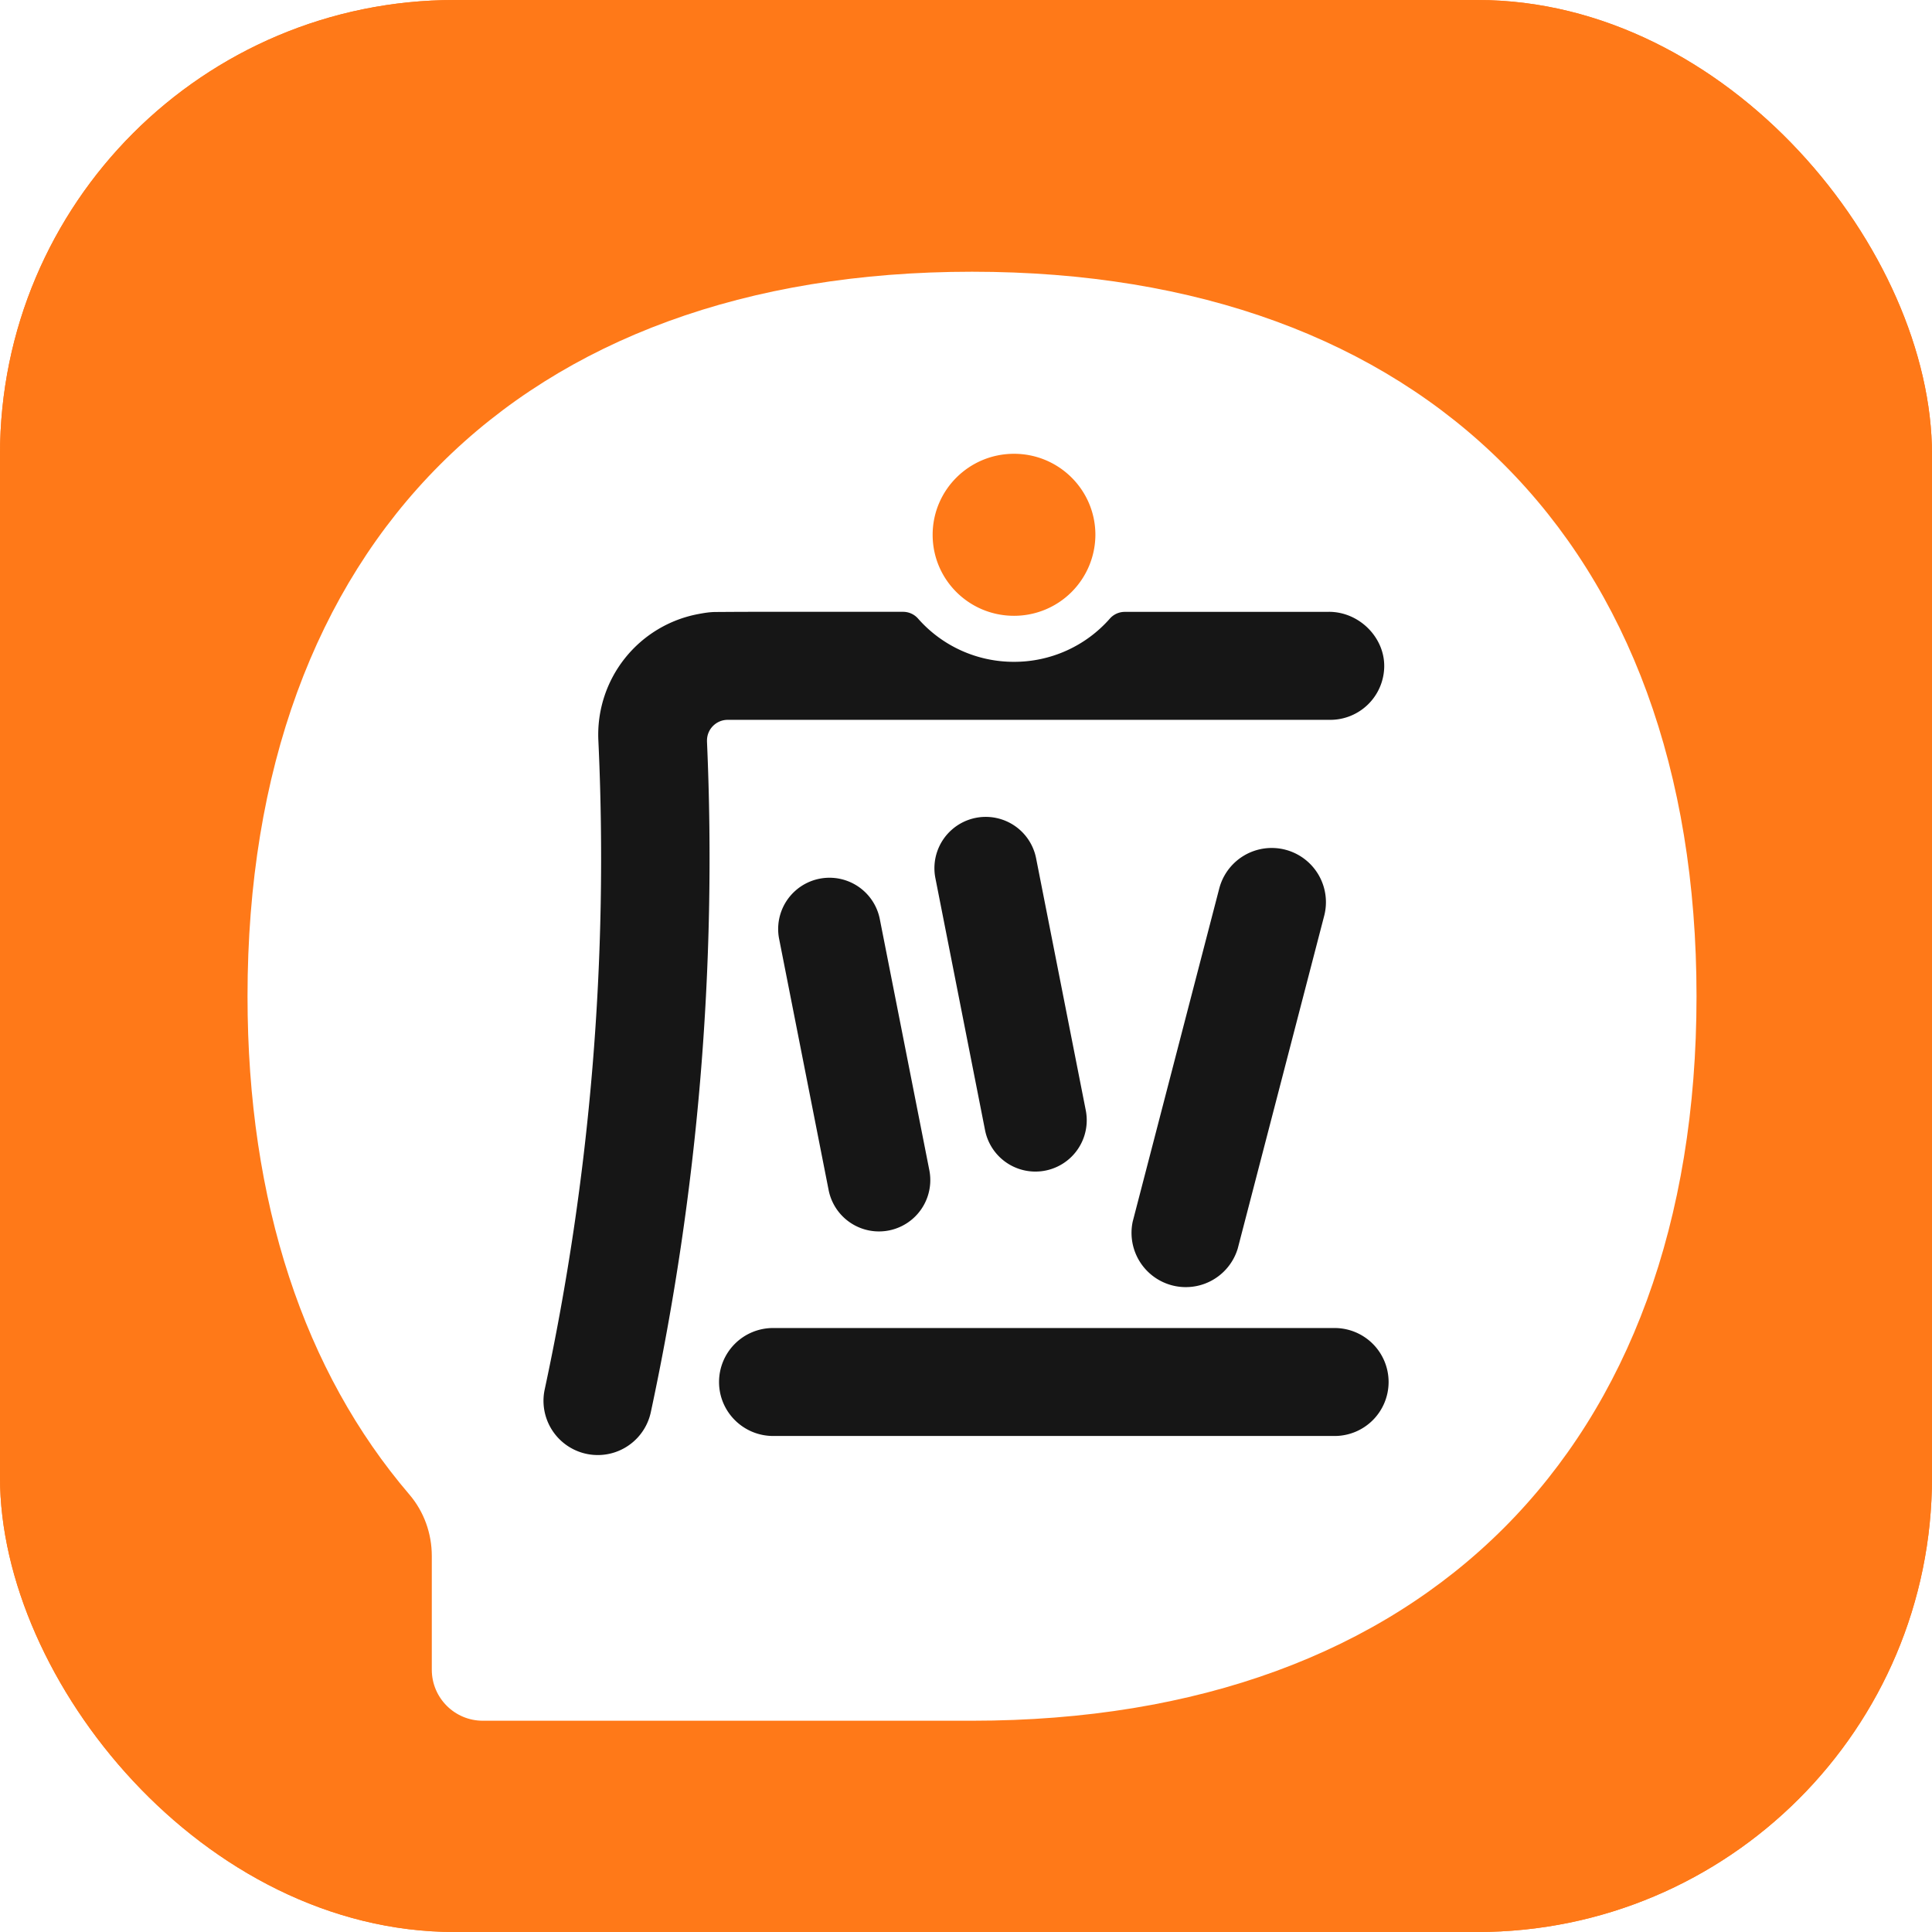
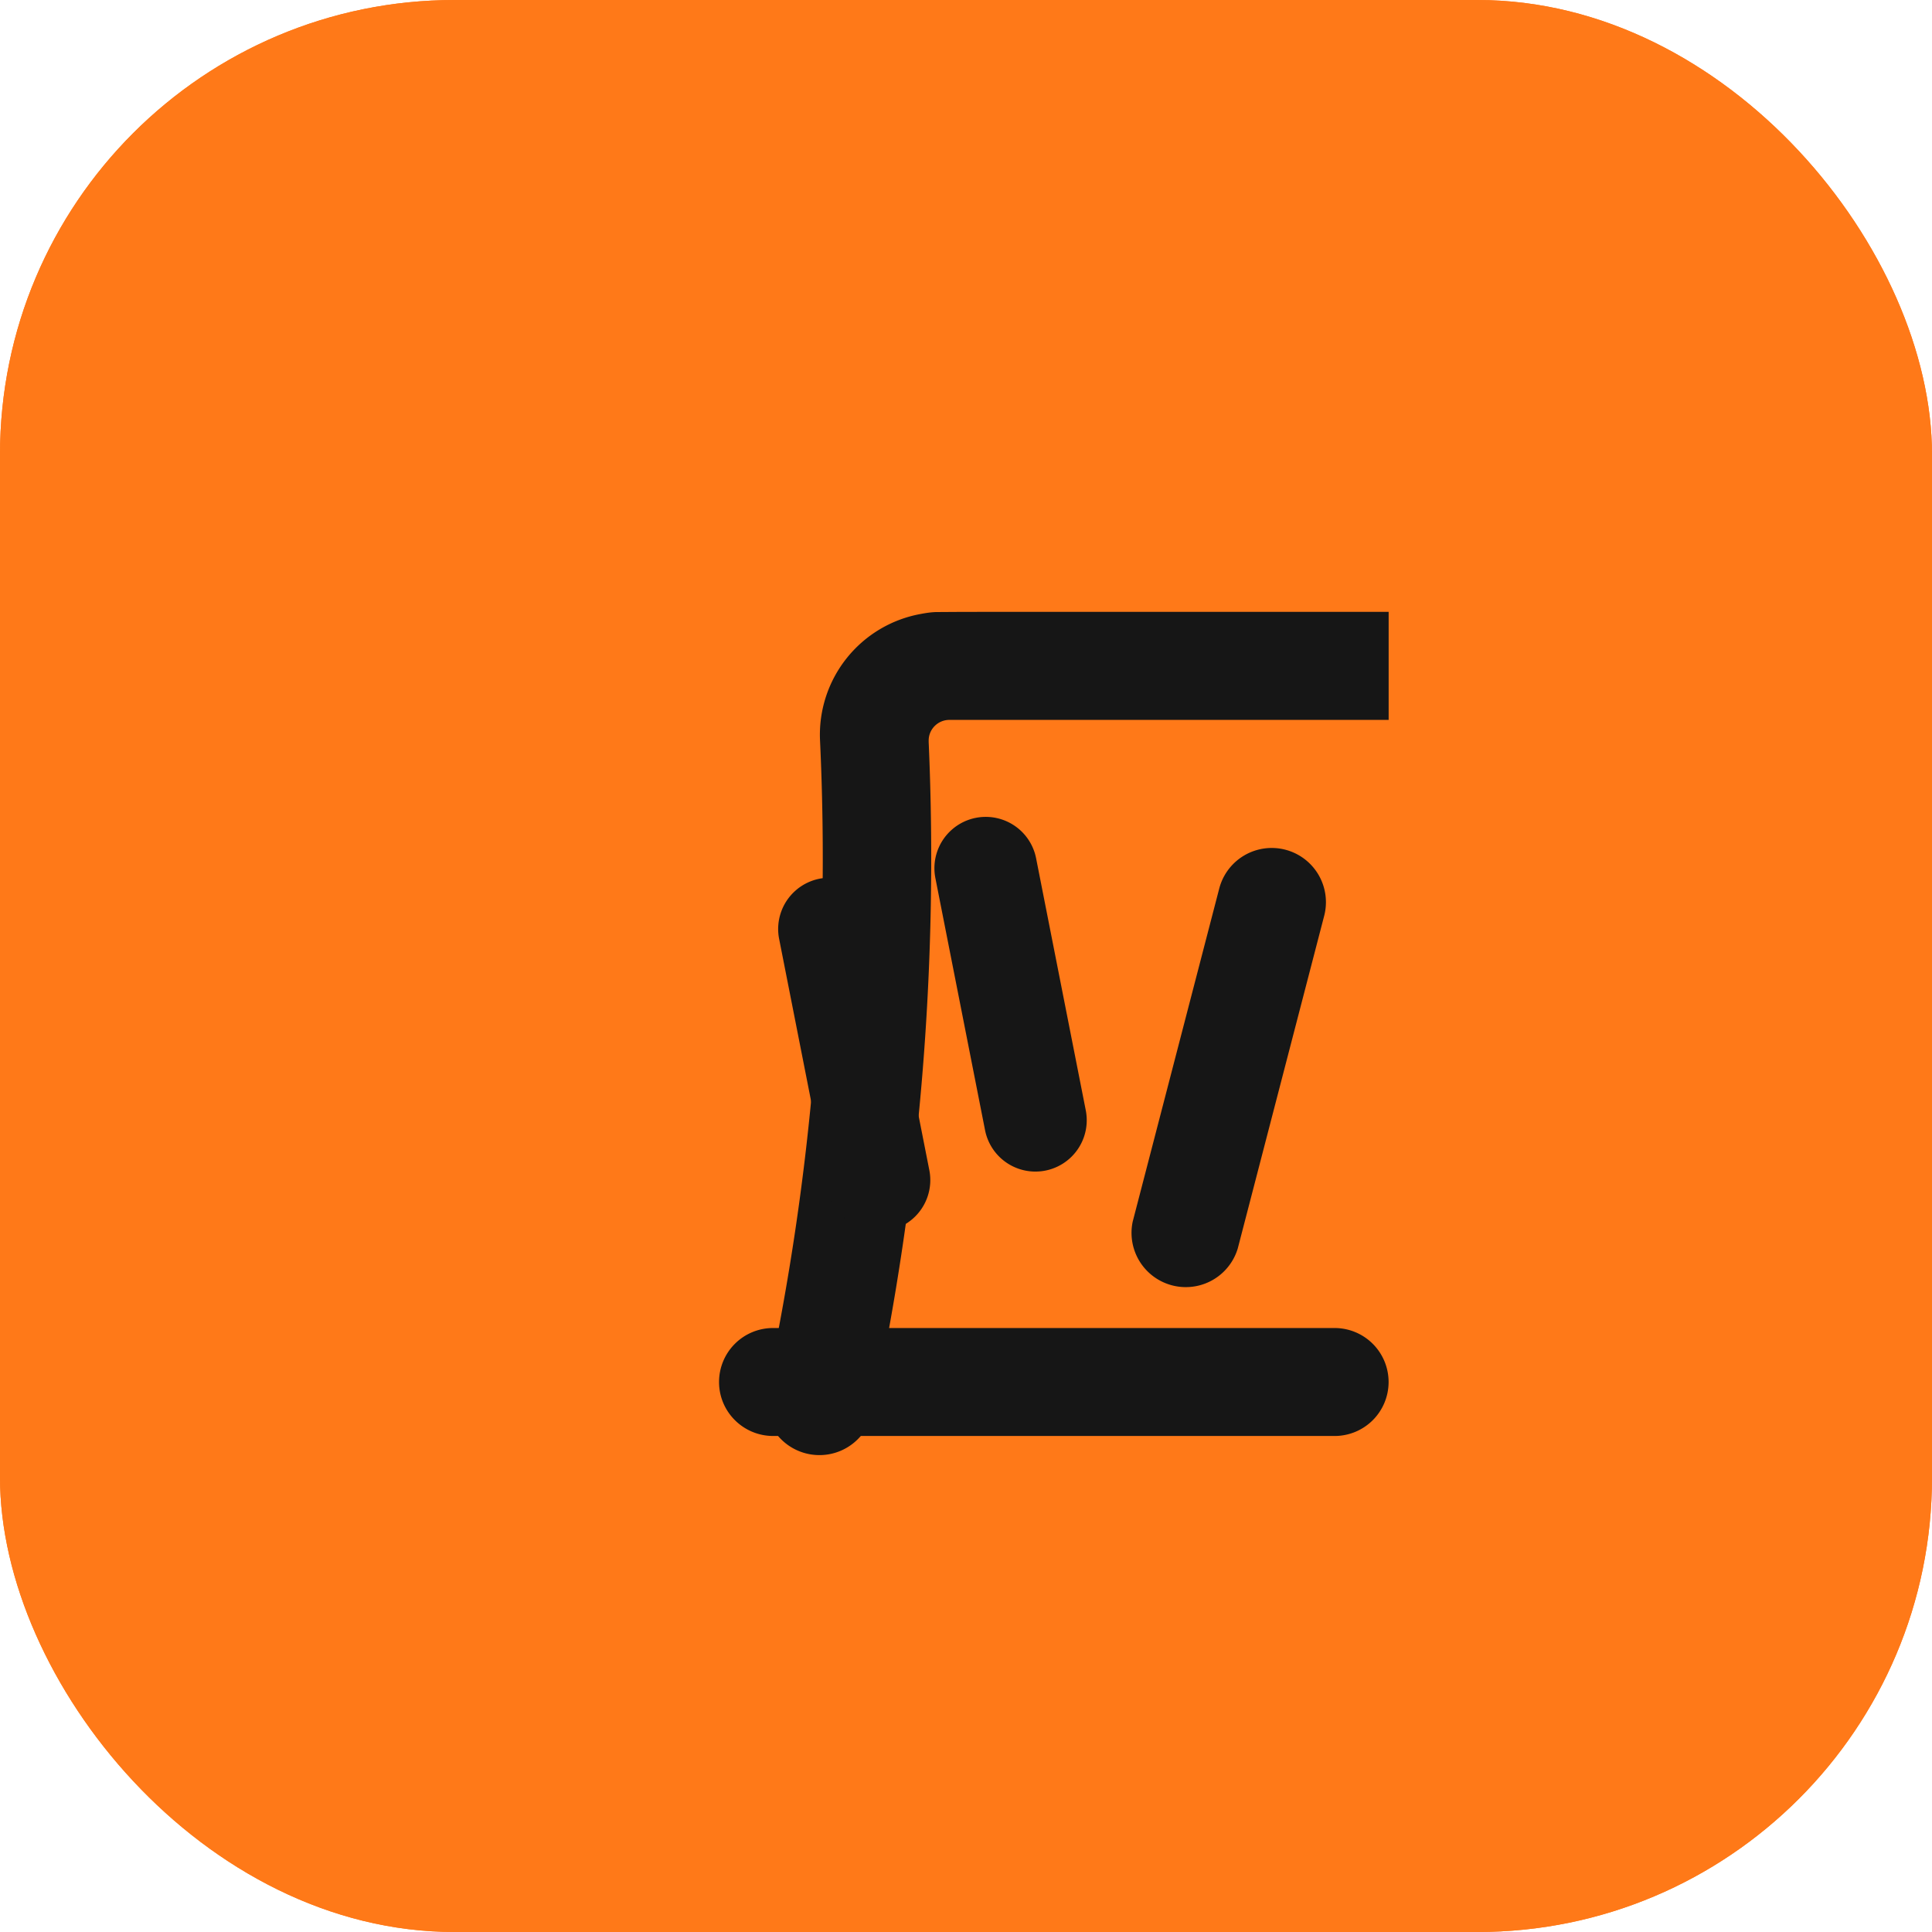
<svg xmlns="http://www.w3.org/2000/svg" width="34" height="34" fill="none">
  <g clip-path="url(#bxy_svg__a)">
    <rect width="34" height="34" fill="#FF7918" rx="8" />
    <path fill="#FF7918" d="M0 0h34v34H0z" />
    <g filter="url(#bxy_svg__b)">
-       <path fill="#fff" d="M17 4.25C9.043 4.25 4.25 9.043 4.25 17c0 3.636 1.002 6.611 2.849 8.77.257.301.394.685.394 1.081v2.001c0 .496.402.898.898.898H17c7.957 0 12.75-4.793 12.75-12.75S24.957 4.25 17 4.25" />
-     </g>
+       </g>
    <g clip-path="url(#bxy_svg__c)">
      <path fill="#FF7918" d="M17.845 10.837a1.43 1.43 0 0 0 1.432-1.425c0-.788-.641-1.426-1.432-1.426s-1.432.638-1.432 1.426.64 1.425 1.432 1.425" />
-       <path fill="#161616" d="M23.387 10.768h-3.592a.35.35 0 0 0-.263.118 2.24 2.24 0 0 1-1.687.761 2.24 2.24 0 0 1-1.688-.76.35.35 0 0 0-.263-.12h-2.559c-.42 0-.658.003-.737.003-.105 0-.207.017-.308.036a2.16 2.16 0 0 0-1.76 2.22 44.5 44.5 0 0 1-.948 11.444.955.955 0 0 0 1.87.388 46.5 46.5 0 0 0 .99-11.803v-.023c0-.201.163-.364.365-.364h10.598a.95.95 0 0 0 .955-.932c.01-.516-.438-.969-.973-.969Z" />
+       <path fill="#161616" d="M23.387 10.768h-3.592h-2.559c-.42 0-.658.003-.737.003-.105 0-.207.017-.308.036a2.16 2.16 0 0 0-1.76 2.22 44.5 44.5 0 0 1-.948 11.444.955.955 0 0 0 1.87.388 46.5 46.5 0 0 0 .99-11.803v-.023c0-.201.163-.364.365-.364h10.598a.95.95 0 0 0 .955-.932c.01-.516-.438-.969-.973-.969Z" />
      <path fill="#161616" d="M23.483 23.371h-9.875a.95.95 0 0 0-.954.95c0 .525.427.95.954.95h9.875a.95.95 0 0 0 .954-.95.95.95 0 0 0-.954-.95m-1.701-1.398 1.522-5.858a.954.954 0 0 0-1.848-.476l-1.522 5.858a.955.955 0 0 0 1.848.476m-5.427-1.378-.875-4.436a.903.903 0 0 0-1.772.347l.874 4.435a.903.903 0 0 0 1.773-.346m2.753-1.054-.874-4.435a.903.903 0 0 0-1.773.346l.874 4.436a.903.903 0 0 0 1.773-.347" />
    </g>
  </g>
  <defs>
    <clipPath id="bxy_svg__a">
      <rect width="34" height="34" fill="#fff" rx="8" />
    </clipPath>
    <clipPath id="bxy_svg__c">
      <path fill="#fff" d="M9.563 7.986h14.875v17.63H9.563z" />
    </clipPath>
    <filter id="bxy_svg__b" width="27.628" height="27.628" x="3.292" y="3.718" color-interpolation-filters="sRGB" filterUnits="userSpaceOnUse">
      <feFlood flood-opacity="0" result="BackgroundImageFix" />
      <feColorMatrix in="SourceAlpha" result="hardAlpha" values="0 0 0 0 0 0 0 0 0 0 0 0 0 0 0 0 0 0 127 0" />
      <feOffset dx="0.106" dy="0.532" />
      <feGaussianBlur stdDeviation="0.532" />
      <feComposite in2="hardAlpha" operator="out" />
      <feColorMatrix values="0 0 0 0 0.718 0 0 0 0 0.345 0 0 0 0 0 0 0 0 0.6 0" />
      <feBlend in2="BackgroundImageFix" mode="multiply" result="effect1_dropShadow_5288_55508" />
      <feBlend in="SourceGraphic" in2="effect1_dropShadow_5288_55508" result="shape" />
    </filter>
  </defs>
</svg>